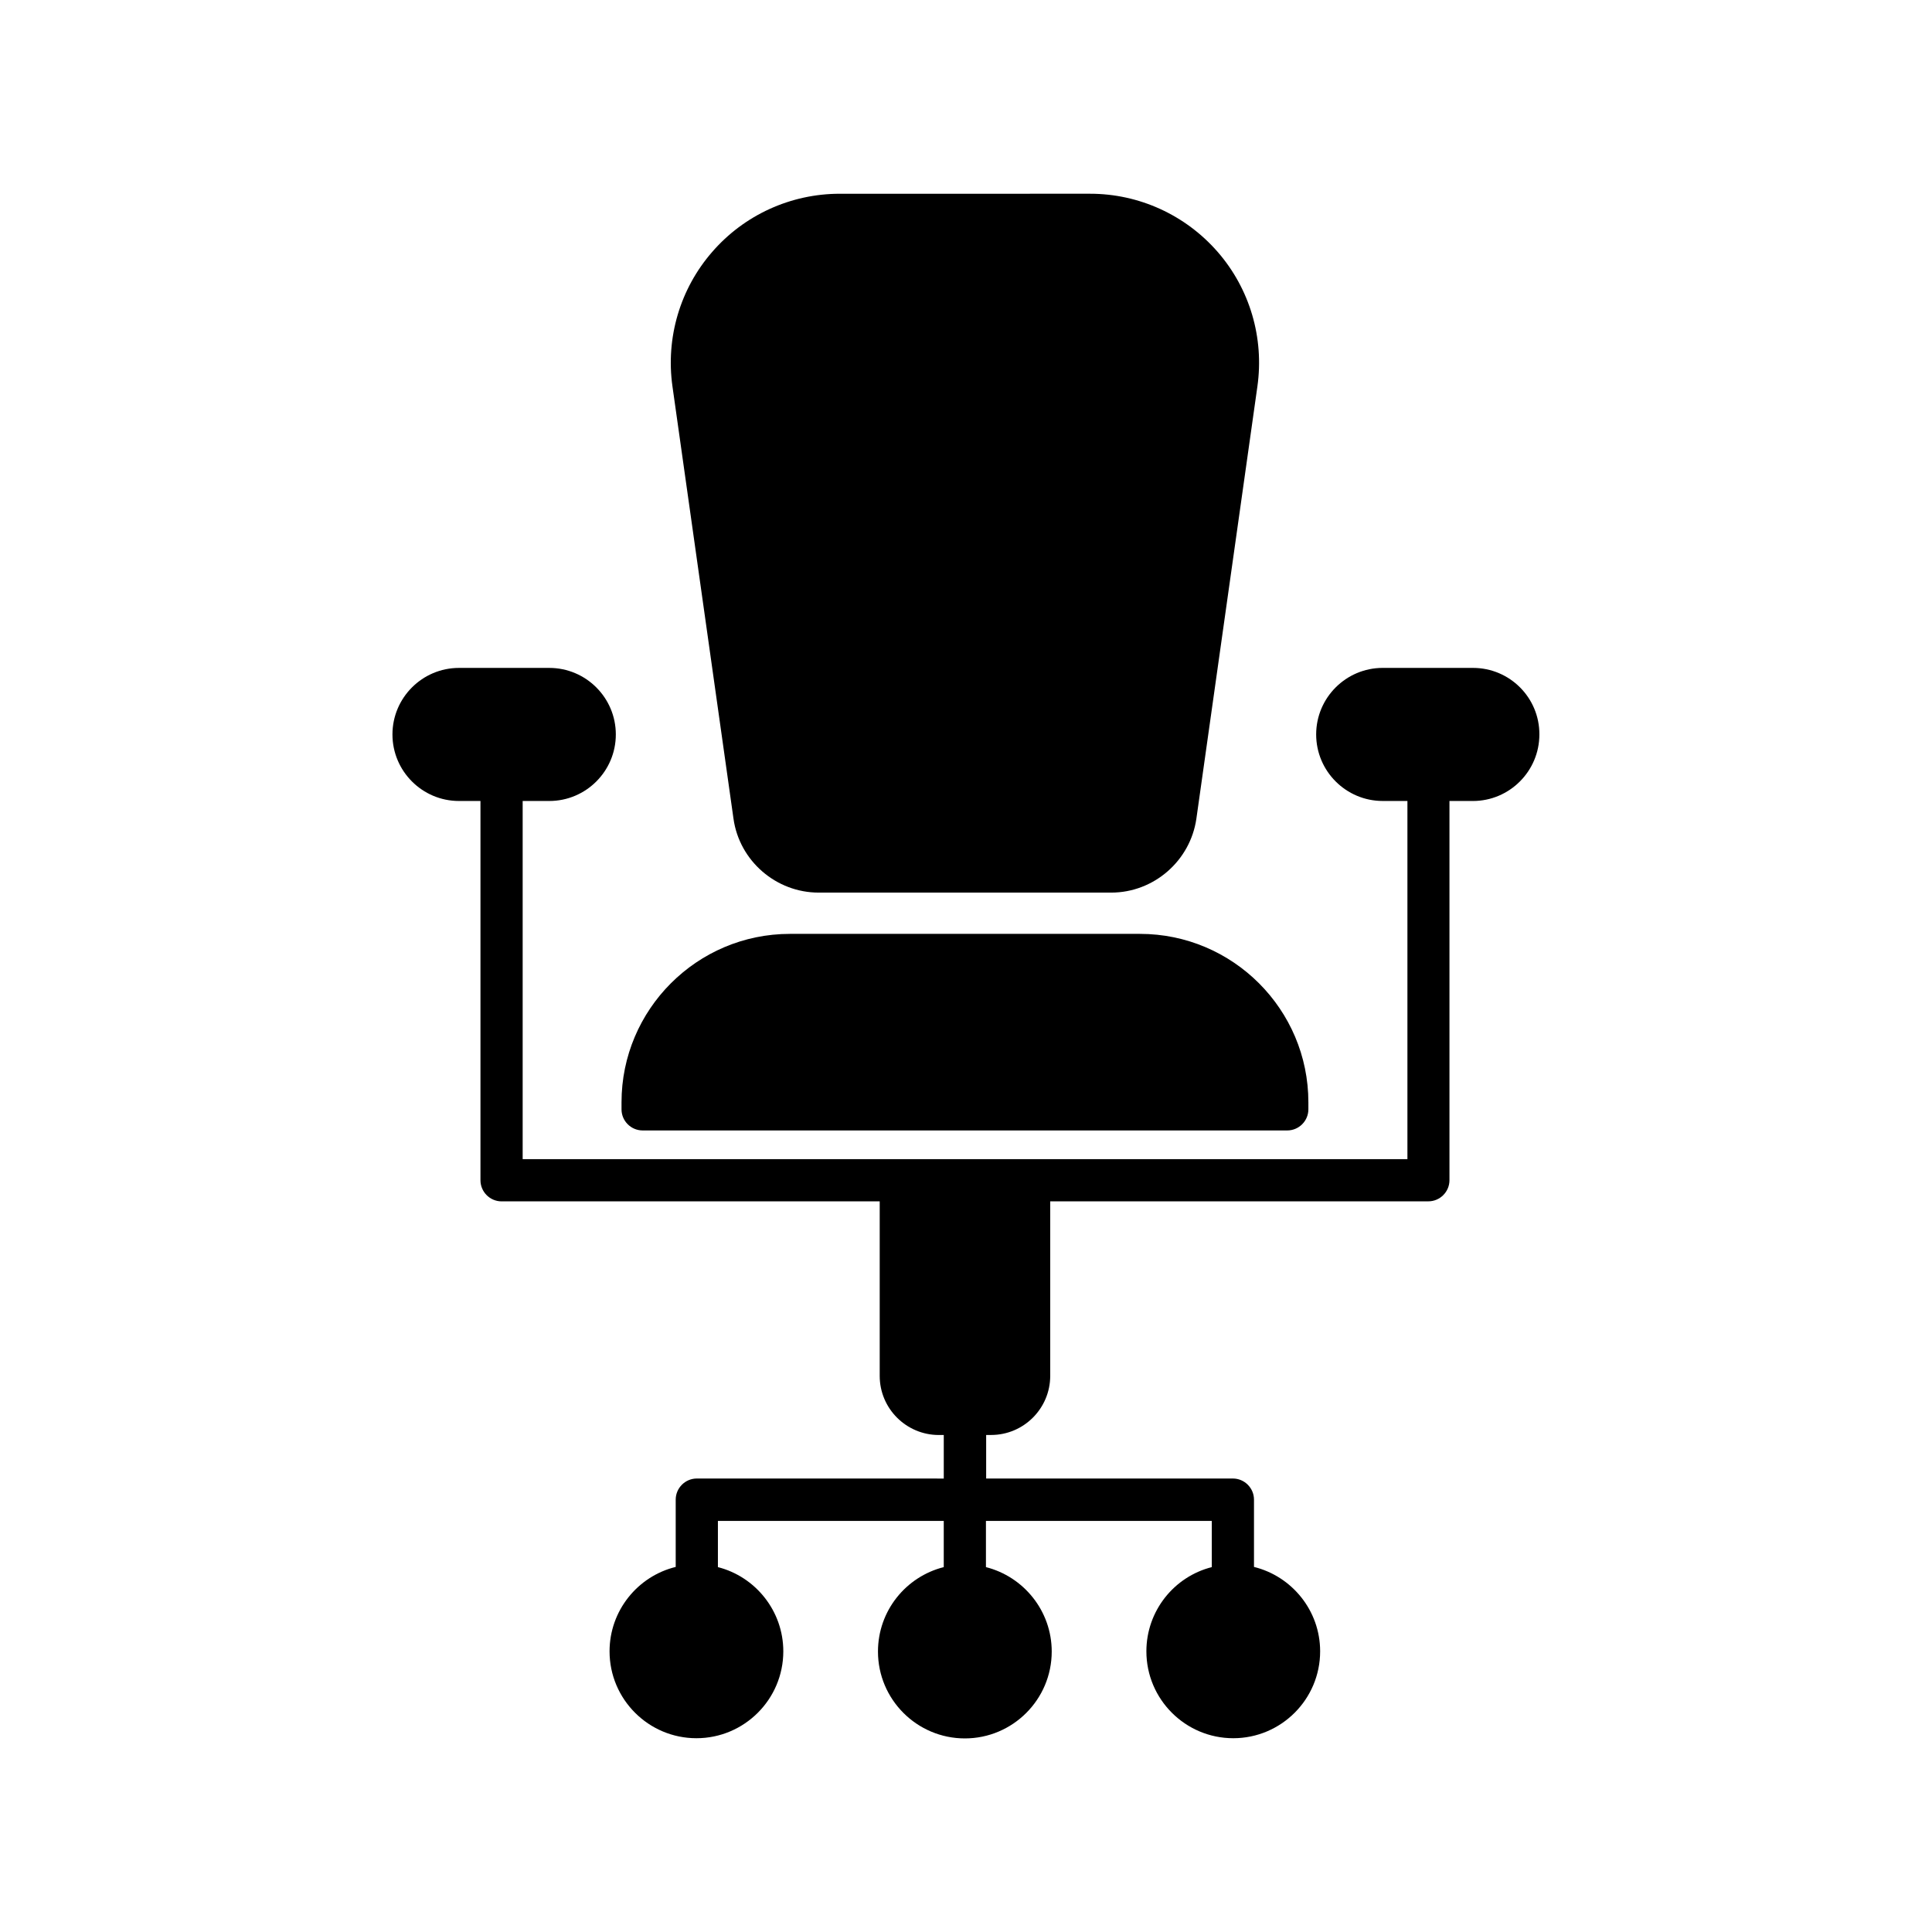
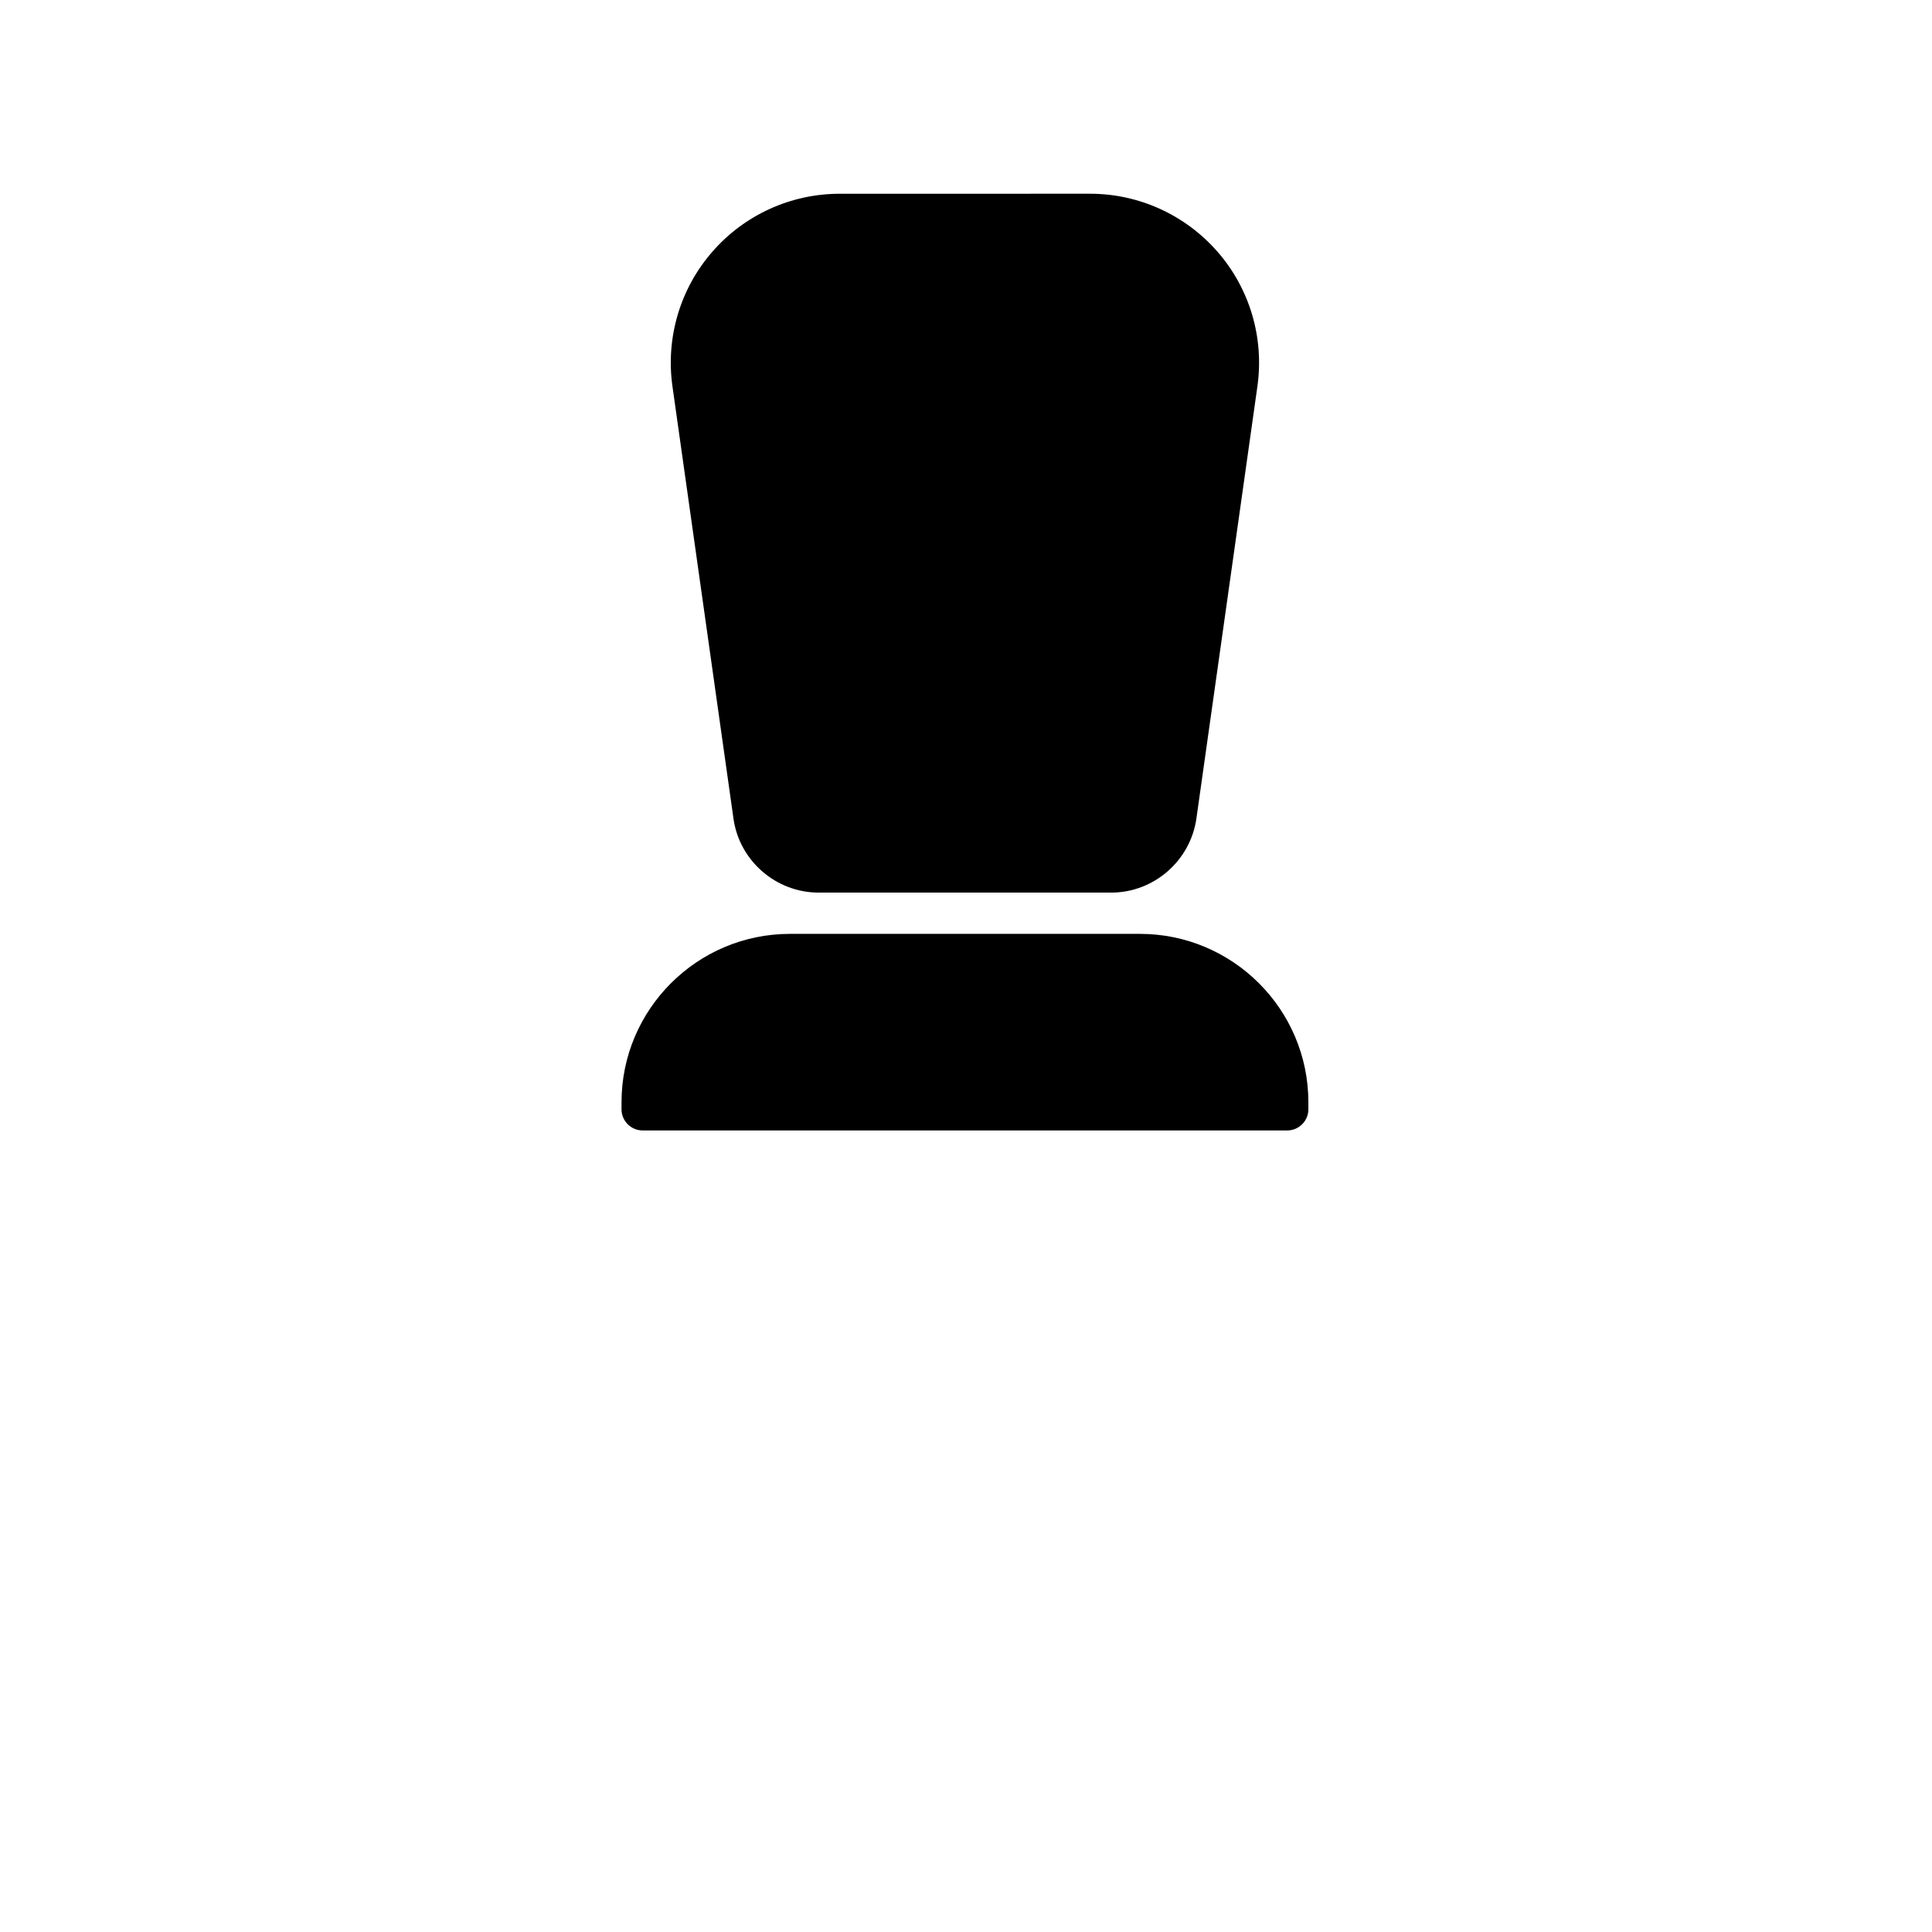
<svg xmlns="http://www.w3.org/2000/svg" fill="#000000" width="800px" height="800px" version="1.1" viewBox="144 144 512 512">
  <g>
    <path d="m314.3 443.58h170.84c3.074 0 5.594-2.519 5.594-5.594v-1.863c0-24.637-20.051-44.637-44.637-44.637h-92.75c-24.637 0-44.637 20.051-44.637 44.637v1.863c-0.004 3.074 2.516 5.594 5.59 5.594z" />
    <path d="m338.38 360.95c1.562 11.184 11.285 19.598 22.57 19.598h77.535c11.285 0 20.957-8.414 22.57-19.598l16.172-114.57c1.812-12.848-2.016-25.844-10.531-35.621-8.516-9.773-20.809-15.418-33.805-15.418l-66.348 0.004c-12.949 0-25.293 5.594-33.805 15.418-8.516 9.773-12.344 22.773-10.531 35.621z" />
-     <path d="m534.36 321h-23.93c-9.723 0-17.633 7.91-17.633 17.633 0 9.723 7.91 17.633 17.633 17.633h6.551v94.918l-234.47 0.004v-94.918h7.055c9.723 0 17.633-7.91 17.633-17.633 0-9.723-7.91-17.633-17.633-17.633h-23.93c-9.723 0-17.633 7.91-17.633 17.633 0 9.723 7.91 17.633 17.633 17.633h5.691v100.51c0 3.074 2.519 5.594 5.594 5.594h100.21v46.25c0 8.664 7.055 15.668 15.668 15.668h1.309v11.539l-65.445-0.008c-3.074 0-5.594 2.519-5.594 5.594v17.836c-10.078 2.469-17.531 11.586-17.531 22.371 0 12.695 10.328 23.023 23.023 23.023 12.695 0 23.023-10.328 23.023-23.023 0-10.73-7.406-19.801-17.332-22.32v-12.242h59.852v12.242c-10.027 2.519-17.434 11.586-17.434 22.371 0 12.695 10.328 23.023 23.023 23.023 12.695 0 23.023-10.328 23.023-23.023 0-10.781-7.457-19.852-17.434-22.371v-12.242h59.852v12.242c-9.977 2.519-17.332 11.586-17.332 22.32 0 12.695 10.328 23.023 23.023 23.023 12.695 0 23.023-10.328 23.023-23.023 0-10.832-7.508-19.902-17.531-22.371v-17.836c0-3.074-2.519-5.594-5.594-5.594h-65.383v-11.539h1.309c8.664 0 15.668-7.055 15.668-15.668v-46.25h100.21c3.074 0 5.594-2.519 5.594-5.594v-100.5h6.195c9.723 0 17.633-7.91 17.633-17.633 0.051-9.727-7.856-17.637-17.582-17.637z" />
  </g>
</svg>